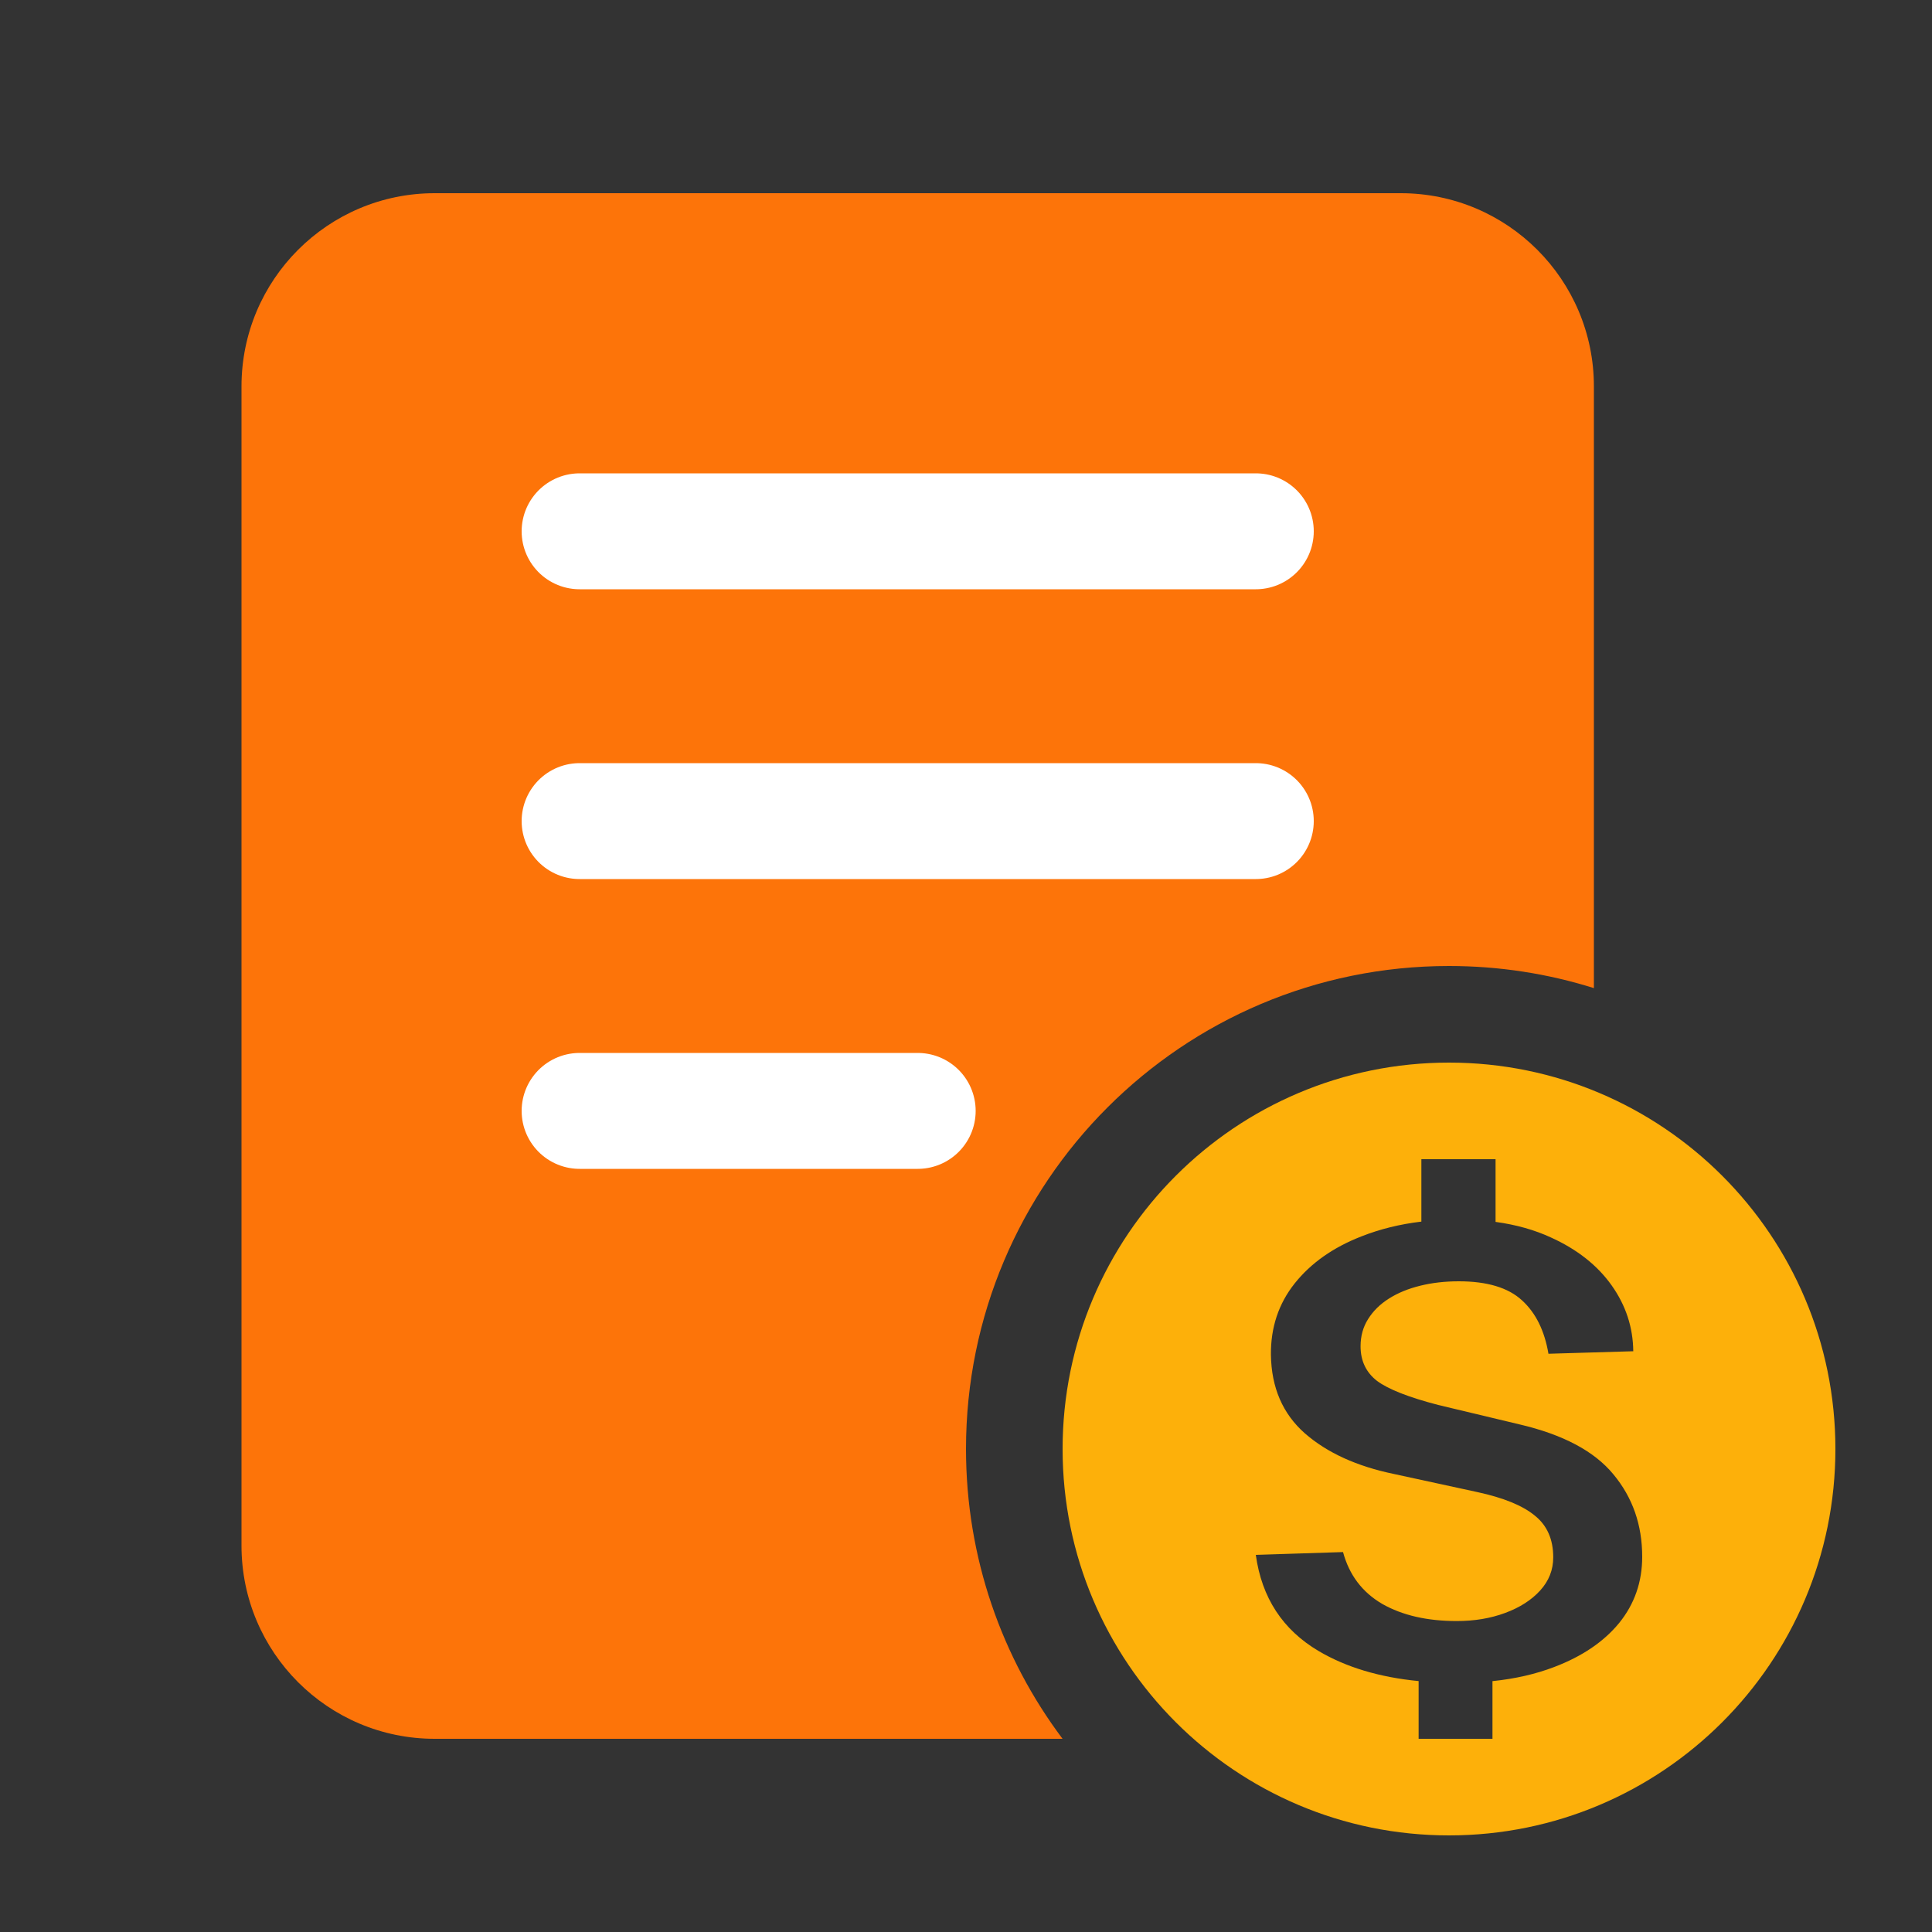
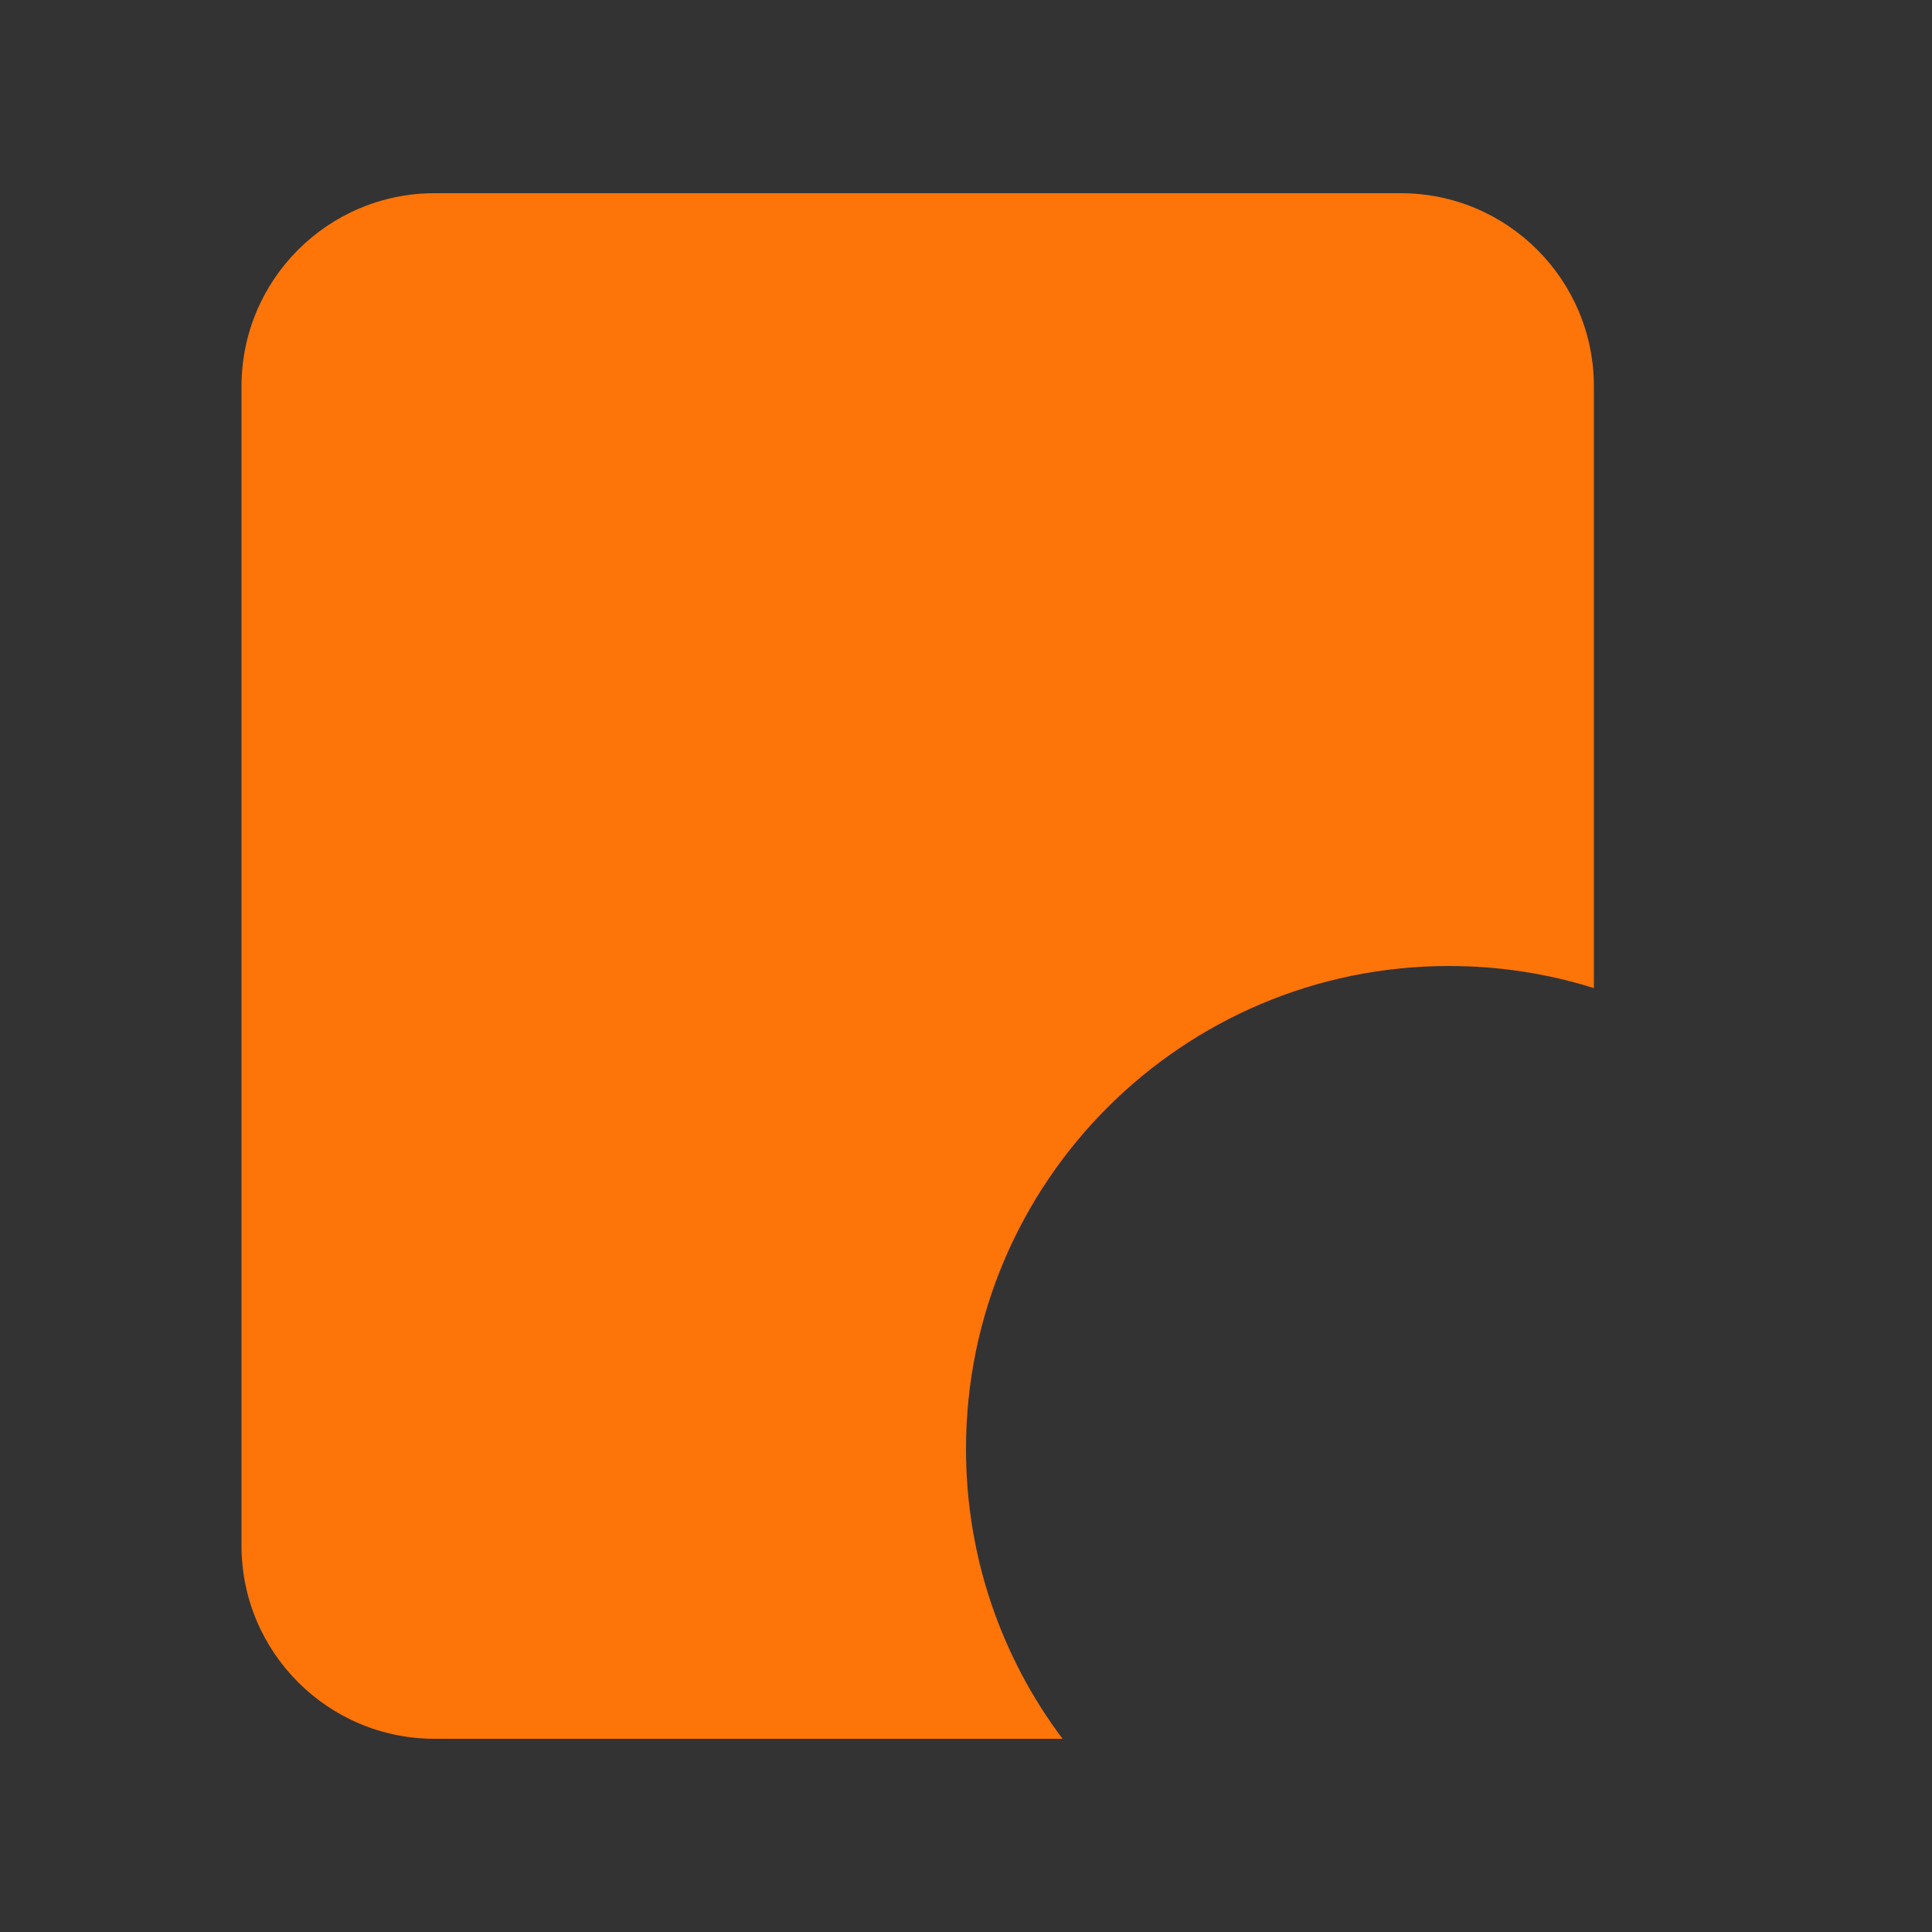
<svg xmlns="http://www.w3.org/2000/svg" width="40" height="40" viewBox="0 0 40 40" fill="none">
  <rect x="0" y="0" width="40" height="40" fill="#333333" stroke="none" />
  <path fill-rule="evenodd" clip-rule="evenodd" d="M9 4C6.791 4 5 5.791 5 8V32C5 34.209 6.791 36 9 36H21.999C20.744 34.329 20 32.251 20 30C20 24.477 24.477 20 30 20C31.045 20 32.053 20.16 33 20.458V8C33 5.791 31.209 4 29 4H9Z" fill="#FD7409" />
-   <path fill-rule="evenodd" clip-rule="evenodd" d="M30 38C34.418 38 38 34.418 38 30C38 25.582 34.418 22 30 22C25.582 22 22 25.582 22 30C22 34.418 25.582 38 30 38ZM29.371 34.805C28.558 34.726 27.869 34.518 27.301 34.183C26.557 33.743 26.123 33.08 26 32.192L27.806 32.134C27.934 32.608 28.204 32.965 28.617 33.207C29.034 33.444 29.548 33.562 30.16 33.562C30.525 33.562 30.859 33.507 31.163 33.394C31.466 33.282 31.708 33.127 31.888 32.929C32.068 32.731 32.158 32.502 32.158 32.243C32.158 31.869 32.03 31.58 31.774 31.377C31.523 31.17 31.127 31.009 30.587 30.892L28.859 30.517C28.091 30.358 27.477 30.078 27.017 29.677C26.557 29.272 26.322 28.728 26.313 28.047C26.308 27.483 26.472 26.991 26.804 26.573C27.14 26.151 27.602 25.825 28.19 25.597C28.57 25.447 28.983 25.345 29.428 25.292V24H30.964V25.298C31.389 25.356 31.773 25.464 32.116 25.623C32.656 25.869 33.073 26.198 33.367 26.612C33.661 27.026 33.81 27.481 33.815 27.976L32.059 28.028C31.978 27.55 31.796 27.181 31.511 26.922C31.227 26.66 30.791 26.528 30.203 26.528C29.918 26.528 29.653 26.558 29.406 26.619C29.16 26.679 28.944 26.767 28.759 26.884C28.574 27 28.43 27.142 28.325 27.31C28.221 27.474 28.169 27.662 28.169 27.873C28.169 28.175 28.283 28.414 28.51 28.59C28.742 28.763 29.164 28.929 29.776 29.088L31.454 29.489C32.36 29.7 33.009 30.045 33.403 30.524C33.801 31.002 34 31.571 34 32.231C34 32.752 33.841 33.209 33.524 33.601C33.206 33.989 32.758 34.293 32.18 34.513C31.796 34.66 31.37 34.758 30.9 34.806V36H29.371V34.805Z" fill="#FDB00A" />
-   <path d="M12 11H26" stroke="white" stroke-width="2.4" stroke-linecap="round" />
-   <path d="M12 17H26" stroke="white" stroke-width="2.4" stroke-linecap="round" />
-   <path d="M12 23H19" stroke="white" stroke-width="2.4" stroke-linecap="round" />
</svg>